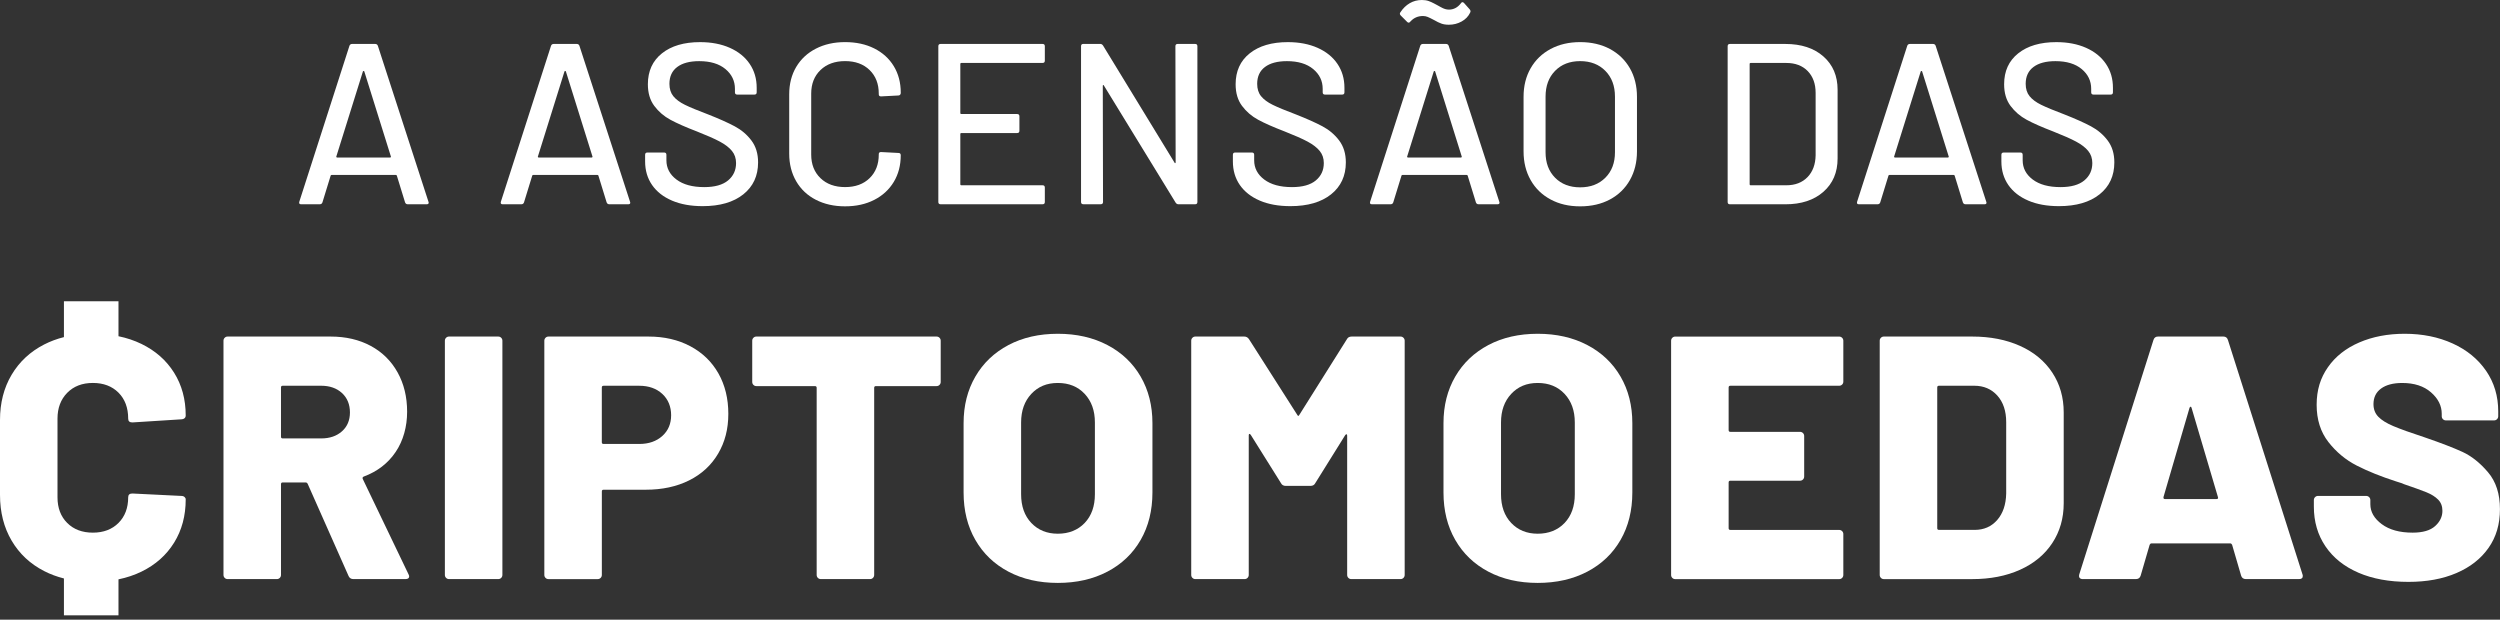
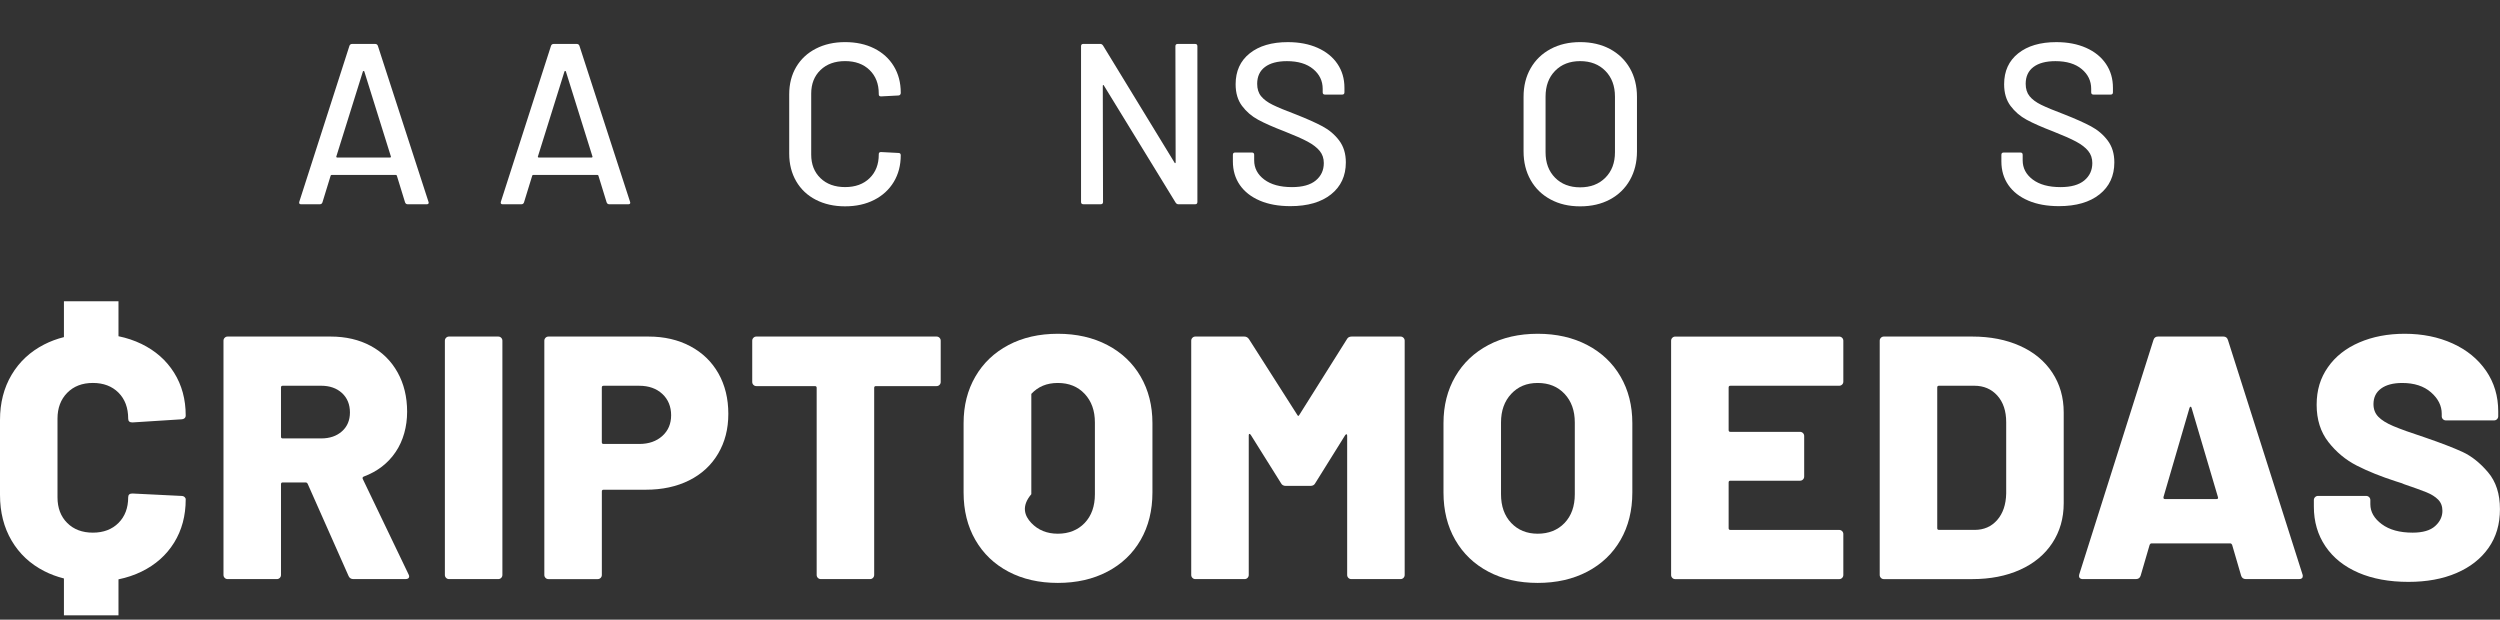
<svg xmlns="http://www.w3.org/2000/svg" width="351" height="87" viewBox="0 0 351 87" fill="none">
  <rect x="0" y="0" width="351" height="87" fill="#333333" stroke="none" />
  <path d="M56.874 28.425L55.717 24.661C55.696 24.597 55.652 24.564 55.588 24.564H46.552C46.488 24.564 46.444 24.597 46.424 24.661L45.267 28.425C45.203 28.596 45.074 28.681 44.882 28.681H42.277C42.041 28.681 41.956 28.563 42.021 28.327L49.063 6.426C49.127 6.254 49.256 6.169 49.448 6.169H52.665C52.858 6.169 52.986 6.256 53.05 6.426L60.157 28.327L60.19 28.456C60.19 28.607 60.093 28.681 59.9 28.681H57.263C57.07 28.681 56.942 28.596 56.878 28.425H56.874ZM47.242 22.074C47.275 22.107 47.31 22.121 47.353 22.121H54.75C54.793 22.121 54.831 22.105 54.862 22.074C54.895 22.041 54.899 22.005 54.878 21.962L51.148 10.03C51.127 9.986 51.094 9.966 51.05 9.966C51.007 9.966 50.976 9.986 50.953 10.03L47.223 21.962C47.202 22.005 47.206 22.043 47.239 22.074H47.242Z" fill="white" />
  <path d="M85.174 28.425L84.017 24.661C83.997 24.597 83.953 24.564 83.889 24.564H74.853C74.789 24.564 74.745 24.597 74.725 24.661L73.567 28.425C73.503 28.596 73.375 28.681 73.182 28.681H70.578C70.342 28.681 70.257 28.563 70.322 28.327L77.364 6.426C77.428 6.254 77.556 6.169 77.749 6.169H80.966C81.159 6.169 81.287 6.256 81.351 6.426L88.458 28.327L88.491 28.456C88.491 28.607 88.394 28.681 88.201 28.681H85.564C85.371 28.681 85.243 28.596 85.179 28.425H85.174ZM75.542 22.074C75.575 22.107 75.611 22.121 75.654 22.121H83.051C83.094 22.121 83.131 22.105 83.162 22.074C83.195 22.041 83.2 22.005 83.179 21.962L79.449 10.03C79.428 9.986 79.395 9.966 79.351 9.966C79.308 9.966 79.277 9.986 79.254 10.03L75.524 21.962C75.503 22.005 75.507 22.043 75.54 22.074H75.542Z" fill="white" />
-   <path d="M94.354 28.166C93.143 27.651 92.21 26.922 91.555 25.98C90.901 25.036 90.574 23.933 90.574 22.668V21.734C90.574 21.521 90.682 21.414 90.895 21.414H93.243C93.456 21.414 93.564 21.521 93.564 21.734V22.507C93.564 23.6 94.035 24.5 94.979 25.208C95.923 25.916 97.219 26.27 98.871 26.27C100.351 26.27 101.465 25.959 102.217 25.336C102.966 24.715 103.343 23.9 103.343 22.892C103.343 22.227 103.15 21.66 102.763 21.188C102.378 20.716 101.815 20.283 101.074 19.886C100.335 19.488 99.256 19.012 97.842 18.455C96.277 17.855 95.04 17.309 94.129 16.816C93.218 16.323 92.462 15.675 91.862 14.87C91.261 14.067 90.961 13.052 90.961 11.831C90.961 9.987 91.62 8.54 92.938 7.49C94.257 6.44 96.041 5.915 98.294 5.915C99.879 5.915 101.273 6.184 102.475 6.718C103.676 7.254 104.603 8.003 105.258 8.97C105.912 9.935 106.239 11.051 106.239 12.316V12.959C106.239 13.175 106.131 13.28 105.918 13.28H103.506C103.291 13.28 103.185 13.172 103.185 12.959V12.477C103.185 11.363 102.74 10.434 101.85 9.695C100.96 8.956 99.732 8.585 98.167 8.585C96.838 8.585 95.809 8.858 95.081 9.405C94.352 9.951 93.988 10.74 93.988 11.769C93.988 12.477 94.17 13.055 94.534 13.506C94.899 13.955 95.439 14.359 96.159 14.713C96.878 15.067 97.977 15.522 99.455 16.079C100.977 16.679 102.21 17.232 103.154 17.735C104.098 18.238 104.881 18.905 105.502 19.729C106.123 20.555 106.435 21.577 106.435 22.801C106.435 24.689 105.744 26.183 104.361 27.287C102.978 28.39 101.076 28.943 98.652 28.943C97 28.943 95.569 28.686 94.358 28.17L94.354 28.166Z" fill="white" />
  <path d="M114.552 28.054C113.361 27.443 112.44 26.574 111.786 25.45C111.132 24.323 110.805 23.032 110.805 21.574V13.244C110.805 11.787 111.132 10.505 111.786 9.402C112.44 8.299 113.361 7.44 114.552 6.829C115.742 6.218 117.108 5.912 118.652 5.912C120.197 5.912 121.557 6.206 122.737 6.796C123.915 7.386 124.832 8.216 125.486 9.288C126.14 10.361 126.467 11.605 126.467 13.018V13.052C126.467 13.159 126.434 13.244 126.37 13.308C126.306 13.373 126.231 13.406 126.144 13.406L123.699 13.534C123.484 13.534 123.379 13.437 123.379 13.244V13.147C123.379 11.774 122.95 10.671 122.093 9.835C121.236 8.998 120.087 8.58 118.652 8.58C117.218 8.58 116.063 8.998 115.195 9.835C114.328 10.671 113.893 11.777 113.893 13.147V21.701C113.893 23.073 114.328 24.176 115.195 25.013C116.063 25.849 117.216 26.267 118.652 26.267C120.089 26.267 121.236 25.849 122.093 25.013C122.95 24.176 123.379 23.073 123.379 21.701V21.636C123.379 21.444 123.486 21.347 123.699 21.347L126.144 21.475C126.357 21.475 126.465 21.583 126.465 21.796C126.465 23.212 126.138 24.46 125.484 25.543C124.83 26.625 123.913 27.468 122.735 28.068C121.555 28.669 120.195 28.969 118.65 28.969C117.106 28.969 115.74 28.662 114.55 28.052L114.552 28.054Z" fill="white" />
-   <path d="M146.374 8.839H134.957C134.87 8.839 134.829 8.883 134.829 8.968V15.882C134.829 15.969 134.872 16.01 134.957 16.01H142.805C143.018 16.01 143.126 16.118 143.126 16.331V18.358C143.126 18.573 143.018 18.679 142.805 18.679H134.957C134.87 18.679 134.829 18.722 134.829 18.807V25.883C134.829 25.97 134.872 26.011 134.957 26.011H146.374C146.587 26.011 146.695 26.119 146.695 26.332V28.358C146.695 28.574 146.587 28.679 146.374 28.679H132.063C131.848 28.679 131.742 28.572 131.742 28.358V6.49C131.742 6.277 131.85 6.169 132.063 6.169H146.374C146.587 6.169 146.695 6.277 146.695 6.49V8.516C146.695 8.732 146.587 8.837 146.374 8.837V8.839Z" fill="white" />
  <path d="M165.348 6.169H167.793C168.006 6.169 168.114 6.276 168.114 6.49V28.358C168.114 28.574 168.006 28.679 167.793 28.679H165.445C165.294 28.679 165.166 28.605 165.06 28.453L154.993 12.019C154.973 11.955 154.939 11.928 154.896 11.938C154.852 11.949 154.832 11.986 154.832 12.05L154.865 28.354C154.865 28.57 154.757 28.675 154.544 28.675H152.099C151.884 28.675 151.778 28.567 151.778 28.354V6.486C151.778 6.272 151.886 6.165 152.099 6.165H154.48C154.629 6.165 154.757 6.239 154.865 6.39L164.899 22.825C164.919 22.889 164.952 22.916 164.996 22.906C165.039 22.895 165.06 22.858 165.06 22.794L165.027 6.49C165.027 6.276 165.135 6.169 165.348 6.169Z" fill="white" />
  <path d="M176.877 28.166C175.666 27.651 174.732 26.922 174.078 25.98C173.424 25.036 173.097 23.933 173.097 22.668V21.734C173.097 21.521 173.204 21.414 173.418 21.414H175.765C175.978 21.414 176.086 21.521 176.086 21.734V22.507C176.086 23.6 176.558 24.5 177.5 25.208C178.444 25.916 179.74 26.27 181.392 26.27C182.872 26.27 183.985 25.959 184.737 25.336C185.486 24.715 185.863 23.9 185.863 22.892C185.863 22.227 185.671 21.66 185.283 21.188C184.898 20.716 184.335 20.283 183.594 19.886C182.855 19.488 181.777 19.012 180.363 18.455C178.798 17.855 177.56 17.309 176.649 16.816C175.738 16.323 174.983 15.675 174.382 14.87C173.782 14.067 173.482 13.052 173.482 11.831C173.482 9.987 174.14 8.54 175.459 7.49C176.777 6.44 178.562 5.915 180.814 5.915C182.4 5.915 183.793 6.184 184.996 6.718C186.196 7.254 187.124 8.003 187.778 8.97C188.432 9.935 188.759 11.051 188.759 12.316V12.959C188.759 13.175 188.651 13.28 188.438 13.28H186.027C185.811 13.28 185.706 13.172 185.706 12.959V12.477C185.706 11.363 185.261 10.434 184.37 9.695C183.48 8.956 182.253 8.585 180.688 8.585C179.359 8.585 178.33 8.858 177.601 9.405C176.873 9.951 176.508 10.74 176.508 11.769C176.508 12.477 176.69 13.055 177.055 13.506C177.419 13.955 177.959 14.359 178.68 14.713C179.398 15.067 180.497 15.522 181.975 16.079C183.497 16.679 184.731 17.232 185.675 17.735C186.619 18.238 187.401 18.905 188.022 19.729C188.643 20.555 188.956 21.577 188.956 22.801C188.956 24.689 188.264 26.183 186.882 27.287C185.499 28.39 183.596 28.943 181.172 28.943C179.52 28.943 178.09 28.686 176.879 28.17L176.877 28.166Z" fill="white" />
-   <path d="M207.22 28.425L206.062 24.661C206.042 24.597 205.998 24.564 205.934 24.564H196.896C196.832 24.564 196.788 24.597 196.768 24.661L195.61 28.425C195.546 28.597 195.418 28.681 195.225 28.681H192.621C192.385 28.681 192.3 28.564 192.364 28.328L199.407 6.426C199.471 6.254 199.599 6.169 199.792 6.169H203.009C203.201 6.169 203.33 6.256 203.394 6.426L210.501 28.328L210.534 28.456C210.534 28.607 210.437 28.681 210.244 28.681H207.607C207.414 28.681 207.286 28.597 207.222 28.425H207.22ZM202.363 3.308C202.063 3.201 201.73 3.041 201.365 2.826C200.957 2.613 200.653 2.461 200.448 2.377C200.243 2.292 200.024 2.248 199.79 2.248C199.103 2.248 198.535 2.484 198.086 2.956L197.958 3.085C197.914 3.149 197.856 3.182 197.782 3.182C197.707 3.182 197.637 3.149 197.573 3.085L196.672 2.184C196.521 2.035 196.501 1.884 196.608 1.735C196.973 1.178 197.411 0.75 197.927 0.449C198.442 0.149 199.009 0 199.631 0C199.995 0 200.312 0.048 200.579 0.145C200.846 0.242 201.098 0.354 201.334 0.482C201.57 0.611 201.732 0.698 201.817 0.739C201.901 0.783 202.059 0.867 202.282 0.996C202.508 1.124 202.711 1.215 202.893 1.269C203.075 1.323 203.251 1.35 203.423 1.35C204.087 1.35 204.644 1.06 205.096 0.48C205.224 0.267 205.373 0.244 205.545 0.416L206.348 1.317C206.412 1.404 206.449 1.478 206.46 1.542C206.47 1.607 206.454 1.681 206.412 1.768C206.156 2.304 205.754 2.722 205.205 3.022C204.659 3.323 204.065 3.472 203.421 3.472C203.013 3.472 202.659 3.418 202.359 3.31L202.363 3.308ZM197.587 22.074C197.62 22.107 197.656 22.121 197.699 22.121H205.096C205.139 22.121 205.176 22.105 205.207 22.074C205.241 22.041 205.245 22.005 205.224 21.962L201.494 10.03C201.473 9.986 201.44 9.966 201.396 9.966C201.353 9.966 201.322 9.986 201.299 10.03L197.569 21.962C197.548 22.005 197.552 22.043 197.585 22.074H197.587Z" fill="white" />
  <path d="M217.705 28.006C216.504 27.362 215.57 26.458 214.906 25.288C214.241 24.12 213.908 22.775 213.908 21.251V13.598C213.908 12.077 214.239 10.735 214.906 9.578C215.57 8.421 216.502 7.52 217.705 6.877C218.905 6.233 220.288 5.912 221.853 5.912C223.418 5.912 224.832 6.233 226.035 6.877C227.236 7.52 228.167 8.421 228.834 9.578C229.498 10.735 229.831 12.077 229.831 13.598V21.251C229.831 22.773 229.498 24.119 228.834 25.288C228.169 26.458 227.236 27.362 226.035 28.006C224.834 28.65 223.441 28.971 221.853 28.971C220.266 28.971 218.905 28.65 217.705 28.006ZM225.391 24.951C226.292 24.05 226.741 22.86 226.741 21.382V13.567C226.741 12.066 226.292 10.861 225.391 9.949C224.491 9.038 223.311 8.582 221.853 8.582C220.396 8.582 219.222 9.038 218.332 9.949C217.442 10.859 216.997 12.066 216.997 13.567V21.382C216.997 22.862 217.442 24.05 218.332 24.951C219.222 25.851 220.396 26.302 221.853 26.302C223.311 26.302 224.491 25.853 225.391 24.951Z" fill="white" />
-   <path d="M242.562 28.36V6.492C242.562 6.278 242.669 6.171 242.882 6.171H250.666C252.895 6.171 254.676 6.755 256.005 7.924C257.334 9.094 257.998 10.653 257.998 12.603V22.251C257.998 24.203 257.334 25.762 256.005 26.93C254.676 28.099 252.895 28.683 250.666 28.683H242.882C242.667 28.683 242.562 28.576 242.562 28.362V28.36ZM245.778 26.013H250.796C252.041 26.013 253.032 25.632 253.771 24.872C254.51 24.11 254.891 23.088 254.914 21.8V13.052C254.914 11.766 254.543 10.742 253.804 9.98C253.065 9.22 252.061 8.839 250.796 8.839H245.778C245.692 8.839 245.65 8.883 245.65 8.967V25.884C245.65 25.971 245.694 26.013 245.778 26.013Z" fill="white" />
-   <path d="M275.592 28.425L274.434 24.661C274.414 24.597 274.37 24.564 274.306 24.564H265.268C265.204 24.564 265.16 24.597 265.14 24.661L263.982 28.425C263.918 28.596 263.79 28.681 263.597 28.681H260.993C260.757 28.681 260.672 28.563 260.737 28.327L267.779 6.426C267.843 6.254 267.972 6.169 268.164 6.169H271.381C271.574 6.169 271.702 6.256 271.766 6.426L278.873 28.327L278.906 28.456C278.906 28.607 278.809 28.681 278.616 28.681H275.979C275.786 28.681 275.658 28.596 275.594 28.425H275.592ZM265.959 22.074C265.993 22.107 266.028 22.121 266.071 22.121H273.468C273.511 22.121 273.548 22.105 273.579 22.074C273.613 22.041 273.617 22.005 273.596 21.962L269.866 10.03C269.845 9.986 269.812 9.966 269.768 9.966C269.725 9.966 269.694 9.986 269.671 10.03L265.941 21.962C265.92 22.005 265.924 22.043 265.957 22.074H265.959Z" fill="white" />
  <path d="M284.774 28.166C283.563 27.651 282.63 26.922 281.975 25.98C281.321 25.036 280.994 23.933 280.994 22.668V21.734C280.994 21.521 281.102 21.414 281.315 21.414H283.663C283.876 21.414 283.983 21.521 283.983 21.734V22.507C283.983 23.6 284.455 24.5 285.397 25.208C286.341 25.916 287.637 26.27 289.289 26.27C290.769 26.27 291.883 25.959 292.634 25.336C293.384 24.715 293.761 23.9 293.761 22.892C293.761 22.227 293.568 21.66 293.181 21.188C292.796 20.716 292.233 20.283 291.492 19.886C290.753 19.488 289.674 19.012 288.26 18.455C286.695 17.855 285.457 17.309 284.546 16.816C283.636 16.323 282.88 15.675 282.28 14.87C281.679 14.067 281.379 13.052 281.379 11.831C281.379 9.987 282.037 8.54 283.356 7.49C284.675 6.44 286.459 5.915 288.712 5.915C290.297 5.915 291.69 6.184 292.893 6.718C294.094 7.254 295.021 8.003 295.675 8.97C296.33 9.935 296.657 11.051 296.657 12.316V12.959C296.657 13.175 296.549 13.28 296.336 13.28H293.924C293.709 13.28 293.603 13.172 293.603 12.959V12.477C293.603 11.363 293.158 10.434 292.268 9.695C291.378 8.956 290.15 8.585 288.585 8.585C287.256 8.585 286.227 8.858 285.499 9.405C284.77 9.951 284.406 10.74 284.406 11.769C284.406 12.477 284.588 13.055 284.952 13.506C285.317 13.955 285.857 14.359 286.577 14.713C287.296 15.067 288.395 15.522 289.873 16.079C291.394 16.679 292.628 17.232 293.572 17.735C294.516 18.238 295.299 18.905 295.92 19.729C296.541 20.555 296.853 21.577 296.853 22.801C296.853 24.689 296.162 26.183 294.779 27.287C293.396 28.39 291.494 28.943 289.07 28.943C287.418 28.943 285.987 28.686 284.776 28.17L284.774 28.166Z" fill="white" />
  <path d="M25.489 69.629L18.581 69.288C18.192 69.288 17.997 69.466 17.997 69.822C17.997 71.314 17.542 72.515 16.635 73.422C15.727 74.33 14.526 74.784 13.036 74.784C11.545 74.784 10.342 74.33 9.436 73.422C8.527 72.515 8.073 71.314 8.073 69.822V58.778C8.073 57.287 8.527 56.078 9.436 55.153C10.342 54.23 11.543 53.766 13.036 53.766C14.528 53.766 15.727 54.221 16.635 55.128C17.542 56.037 17.997 57.252 17.997 58.776C17.997 59.134 18.192 59.31 18.581 59.31L25.489 58.871C25.651 58.871 25.789 58.823 25.903 58.726C26.017 58.629 26.073 58.5 26.073 58.337C26.073 56.068 25.531 54.064 24.444 52.329C23.357 50.594 21.833 49.249 19.871 48.292C18.873 47.806 17.795 47.446 16.635 47.206V42.3H8.976V47.33C7.991 47.578 7.065 47.922 6.202 48.365C4.24 49.371 2.716 50.789 1.629 52.621C0.542 54.453 0 56.571 0 58.97V69.478C0 71.91 0.542 74.051 1.629 75.9C2.716 77.748 4.24 79.177 6.202 80.18C7.065 80.624 7.991 80.967 8.976 81.216V86.391H16.635V81.34C17.795 81.1 18.875 80.739 19.871 80.253C21.833 79.296 23.357 77.943 24.444 76.191C25.531 74.44 26.073 72.413 26.073 70.109C26.073 69.981 26.015 69.867 25.903 69.77C25.789 69.673 25.651 69.623 25.489 69.623V69.629Z" fill="white" />
  <path d="M48.938 80.869L43.197 67.928C43.131 67.8 43.034 67.734 42.905 67.734H39.695C39.531 67.734 39.452 67.814 39.452 67.976V80.722C39.452 80.885 39.395 81.022 39.283 81.136C39.169 81.249 39.03 81.305 38.869 81.305H31.961C31.797 81.305 31.66 81.249 31.547 81.136C31.433 81.022 31.377 80.885 31.377 80.722V47.836C31.377 47.674 31.433 47.536 31.547 47.422C31.66 47.308 31.797 47.252 31.961 47.252H46.41C48.551 47.252 50.43 47.691 52.053 48.565C53.674 49.44 54.931 50.68 55.823 52.287C56.715 53.893 57.16 55.733 57.16 57.808C57.16 59.882 56.626 61.863 55.554 63.451C54.483 65.04 52.991 66.192 51.078 66.906C50.915 66.972 50.867 67.084 50.931 67.245L57.353 80.624C57.417 80.755 57.45 80.852 57.45 80.916C57.45 81.177 57.272 81.305 56.914 81.305H49.617C49.292 81.305 49.064 81.158 48.936 80.867L48.938 80.869ZM39.45 54.404V61.312C39.45 61.476 39.531 61.554 39.693 61.554H45.093C46.292 61.554 47.265 61.223 48.012 60.557C48.758 59.892 49.132 59.008 49.132 57.905C49.132 56.801 48.76 55.862 48.012 55.181C47.265 54.499 46.292 54.158 45.093 54.158H39.693C39.529 54.158 39.45 54.239 39.45 54.4V54.404Z" fill="white" />
  <path d="M62.631 81.136C62.517 81.022 62.461 80.885 62.461 80.722V47.836C62.461 47.674 62.517 47.536 62.631 47.422C62.745 47.308 62.881 47.252 63.045 47.252H69.953C70.114 47.252 70.253 47.31 70.367 47.422C70.481 47.536 70.536 47.674 70.536 47.836V80.722C70.536 80.885 70.478 81.022 70.367 81.136C70.253 81.249 70.114 81.305 69.953 81.305H63.045C62.881 81.305 62.745 81.249 62.631 81.136Z" fill="white" />
  <path d="M96.928 48.614C98.632 49.522 99.944 50.795 100.87 52.433C101.793 54.07 102.257 55.96 102.257 58.101C102.257 60.241 101.779 62.073 100.822 63.696C99.866 65.319 98.512 66.567 96.761 67.443C95.009 68.319 92.983 68.756 90.679 68.756H84.744C84.58 68.756 84.499 68.836 84.499 68.998V80.723C84.499 80.886 84.441 81.023 84.33 81.137C84.218 81.251 84.079 81.307 83.916 81.307H77.008C76.844 81.307 76.707 81.251 76.594 81.137C76.48 81.023 76.424 80.886 76.424 80.723V47.837C76.424 47.676 76.48 47.537 76.594 47.423C76.707 47.309 76.844 47.253 77.008 47.253H91.068C93.272 47.253 95.227 47.709 96.93 48.615L96.928 48.614ZM92.987 61.214C93.815 60.469 94.227 59.496 94.227 58.295C94.227 57.095 93.813 56.066 92.987 55.304C92.161 54.542 91.08 54.161 89.751 54.161H84.74C84.576 54.161 84.495 54.242 84.495 54.404V62.09C84.495 62.253 84.576 62.332 84.74 62.332H89.751C91.08 62.332 92.159 61.959 92.987 61.212V61.214Z" fill="white" />
  <path d="M131.906 47.422C132.02 47.536 132.075 47.674 132.075 47.836V53.626C132.075 53.789 132.018 53.926 131.906 54.04C131.792 54.154 131.655 54.21 131.492 54.21H122.977C122.814 54.21 122.735 54.29 122.735 54.452V80.722C122.735 80.885 122.677 81.022 122.565 81.136C122.454 81.249 122.313 81.305 122.151 81.305H115.243C115.08 81.305 114.943 81.249 114.829 81.136C114.716 81.022 114.66 80.885 114.66 80.722V54.452C114.66 54.29 114.579 54.21 114.417 54.21H106.197C106.034 54.21 105.897 54.154 105.783 54.04C105.669 53.926 105.613 53.789 105.613 53.626V47.836C105.613 47.674 105.669 47.536 105.783 47.422C105.897 47.308 106.034 47.252 106.197 47.252H131.494C131.655 47.252 131.794 47.31 131.908 47.422H131.906Z" fill="white" />
-   <path d="M141.587 80.26C139.592 79.206 138.043 77.722 136.942 75.809C135.839 73.896 135.288 71.675 135.288 69.143V59.414C135.288 56.948 135.839 54.768 136.942 52.87C138.043 50.972 139.594 49.498 141.587 48.444C143.581 47.39 145.893 46.862 148.52 46.862C151.147 46.862 153.466 47.39 155.478 48.444C157.488 49.498 159.045 50.974 160.148 52.87C161.249 54.768 161.802 56.948 161.802 59.414V69.143C161.802 71.673 161.249 73.894 160.148 75.809C159.045 77.724 157.488 79.206 155.478 80.26C153.466 81.313 151.147 81.841 148.52 81.841C145.893 81.841 143.583 81.313 141.587 80.26ZM152.29 73.424C153.246 72.42 153.724 71.073 153.724 69.385V59.314C153.724 57.66 153.246 56.323 152.29 55.3C151.333 54.28 150.077 53.768 148.52 53.768C146.963 53.768 145.755 54.28 144.798 55.3C143.842 56.323 143.364 57.66 143.364 59.314V69.385C143.364 71.073 143.842 72.418 144.798 73.424C145.755 74.43 146.995 74.933 148.52 74.933C150.046 74.933 151.333 74.43 152.29 73.424Z" fill="white" />
+   <path d="M141.587 80.26C139.592 79.206 138.043 77.722 136.942 75.809C135.839 73.896 135.288 71.675 135.288 69.143V59.414C135.288 56.948 135.839 54.768 136.942 52.87C138.043 50.972 139.594 49.498 141.587 48.444C143.581 47.39 145.893 46.862 148.52 46.862C151.147 46.862 153.466 47.39 155.478 48.444C157.488 49.498 159.045 50.974 160.148 52.87C161.249 54.768 161.802 56.948 161.802 59.414V69.143C161.802 71.673 161.249 73.894 160.148 75.809C159.045 77.724 157.488 79.206 155.478 80.26C153.466 81.313 151.147 81.841 148.52 81.841C145.893 81.841 143.583 81.313 141.587 80.26ZM152.29 73.424C153.246 72.42 153.724 71.073 153.724 69.385V59.314C153.724 57.66 153.246 56.323 152.29 55.3C151.333 54.28 150.077 53.768 148.52 53.768C146.963 53.768 145.755 54.28 144.798 55.3V69.385C143.364 71.073 143.842 72.418 144.798 73.424C145.755 74.43 146.995 74.933 148.52 74.933C150.046 74.933 151.333 74.43 152.29 73.424Z" fill="white" />
  <path d="M189.773 47.252H196.633C196.795 47.252 196.933 47.31 197.047 47.422C197.161 47.536 197.217 47.674 197.217 47.836V80.722C197.217 80.885 197.159 81.022 197.047 81.136C196.933 81.249 196.797 81.305 196.633 81.305H189.725C189.562 81.305 189.425 81.249 189.311 81.136C189.197 81.022 189.142 80.885 189.142 80.722V61.165C189.142 61.037 189.108 60.971 189.044 60.971C188.98 60.971 188.914 61.02 188.85 61.118L184.666 67.831C184.536 68.092 184.308 68.22 183.985 68.22H180.53C180.205 68.22 179.977 68.092 179.849 67.831L175.615 61.068C175.549 60.971 175.485 60.921 175.421 60.921C175.357 60.921 175.324 60.987 175.324 61.116V80.722C175.324 80.885 175.266 81.022 175.154 81.136C175.042 81.249 174.901 81.305 174.74 81.305H167.832C167.668 81.305 167.532 81.249 167.418 81.136C167.304 81.022 167.248 80.885 167.248 80.722V47.836C167.248 47.674 167.304 47.536 167.418 47.422C167.532 47.308 167.668 47.252 167.832 47.252H174.692C174.984 47.252 175.21 47.383 175.373 47.641L182.136 58.246C182.234 58.441 182.331 58.441 182.428 58.246L189.094 47.641C189.222 47.383 189.45 47.252 189.775 47.252H189.773Z" fill="white" />
  <path d="M208.965 80.26C206.97 79.206 205.421 77.722 204.32 75.809C203.217 73.896 202.666 71.675 202.666 69.143V59.414C202.666 56.948 203.217 54.768 204.32 52.87C205.421 50.972 206.972 49.498 208.965 48.444C210.959 47.39 213.271 46.862 215.898 46.862C218.525 46.862 220.844 47.39 222.856 48.444C224.866 49.498 226.423 50.974 227.526 52.87C228.627 54.768 229.18 56.948 229.18 59.414V69.143C229.18 71.673 228.627 73.894 227.526 75.809C226.423 77.724 224.866 79.206 222.856 80.26C220.844 81.313 218.525 81.841 215.898 81.841C213.271 81.841 210.961 81.313 208.965 80.26ZM219.668 73.424C220.624 72.42 221.102 71.073 221.102 69.385V59.314C221.102 57.66 220.624 56.323 219.668 55.3C218.711 54.28 217.455 53.768 215.898 53.768C214.341 53.768 213.132 54.28 212.176 55.3C211.22 56.323 210.742 57.66 210.742 59.314V69.385C210.742 71.073 211.22 72.418 212.176 73.424C213.132 74.43 214.372 74.933 215.898 74.933C217.424 74.933 218.711 74.43 219.668 73.424Z" fill="white" />
  <path d="M258.633 53.99C258.519 54.104 258.381 54.16 258.219 54.16H242.944C242.78 54.16 242.7 54.241 242.7 54.402V60.387C242.7 60.55 242.78 60.631 242.944 60.631H252.723C252.884 60.631 253.023 60.689 253.137 60.801C253.251 60.915 253.307 61.051 253.307 61.215V66.908C253.307 67.071 253.249 67.208 253.137 67.322C253.025 67.436 252.887 67.491 252.723 67.491H242.944C242.78 67.491 242.7 67.572 242.7 67.736V74.157C242.7 74.321 242.78 74.401 242.944 74.401H258.219C258.381 74.401 258.519 74.459 258.633 74.571C258.747 74.685 258.803 74.822 258.803 74.985V80.726C258.803 80.889 258.745 81.026 258.633 81.14C258.521 81.254 258.381 81.309 258.219 81.309H235.208C235.044 81.309 234.908 81.254 234.794 81.14C234.68 81.026 234.624 80.889 234.624 80.726V47.84C234.624 47.678 234.68 47.54 234.794 47.426C234.908 47.312 235.044 47.256 235.208 47.256H258.219C258.381 47.256 258.519 47.314 258.633 47.426C258.747 47.54 258.803 47.678 258.803 47.84V53.58C258.803 53.744 258.745 53.88 258.633 53.994V53.99Z" fill="white" />
  <path d="M264.082 81.136C263.968 81.022 263.912 80.885 263.912 80.722V47.836C263.912 47.674 263.968 47.536 264.082 47.422C264.196 47.308 264.332 47.252 264.496 47.252H276.902C279.432 47.252 281.67 47.691 283.615 48.565C285.561 49.44 287.07 50.688 288.141 52.311C289.211 53.934 289.745 55.797 289.745 57.907V70.653C289.745 72.762 289.211 74.625 288.141 76.248C287.07 77.871 285.561 79.119 283.615 79.995C281.67 80.871 279.432 81.307 276.902 81.307H264.496C264.332 81.307 264.196 81.252 264.082 81.138V81.136ZM272.23 74.397H277.242C278.537 74.397 279.593 73.936 280.405 73.01C281.214 72.087 281.636 70.845 281.67 69.288V59.267C281.67 57.71 281.255 56.47 280.43 55.545C279.601 54.622 278.523 54.158 277.194 54.158H272.232C272.068 54.158 271.988 54.239 271.988 54.4V74.151C271.988 74.315 272.068 74.395 272.232 74.395L272.23 74.397Z" fill="white" />
  <path d="M314.653 80.819L313.388 76.488C313.322 76.36 313.241 76.294 313.146 76.294H302.055C301.957 76.294 301.876 76.36 301.812 76.488L300.548 80.819C300.45 81.144 300.222 81.305 299.866 81.305H292.422C292.228 81.305 292.081 81.249 291.983 81.136C291.886 81.022 291.87 80.852 291.934 80.624L302.344 47.739C302.442 47.416 302.653 47.252 302.976 47.252H312.171C312.494 47.252 312.705 47.416 312.803 47.739L323.263 80.624C323.294 80.691 323.312 80.771 323.312 80.867C323.312 81.158 323.134 81.305 322.778 81.305H315.334C314.976 81.305 314.751 81.144 314.653 80.819ZM303.951 70.067H311.2C311.395 70.067 311.459 69.969 311.395 69.775L307.698 57.271C307.665 57.143 307.617 57.085 307.553 57.102C307.486 57.118 307.439 57.174 307.406 57.271L303.756 69.775C303.723 69.969 303.787 70.067 303.951 70.067Z" fill="white" />
  <path d="M331.118 80.404C329.124 79.545 327.582 78.312 326.495 76.707C325.409 75.103 324.866 73.246 324.866 71.137V70.211C324.866 70.05 324.922 69.911 325.036 69.797C325.15 69.683 325.286 69.627 325.45 69.627H332.213C332.374 69.627 332.513 69.686 332.627 69.797C332.741 69.911 332.797 70.048 332.797 70.211V70.795C332.797 71.865 333.331 72.799 334.401 73.592C335.471 74.387 336.914 74.784 338.732 74.784C340.158 74.784 341.212 74.476 341.893 73.861C342.574 73.246 342.915 72.532 342.915 71.72C342.915 71.073 342.713 70.545 342.307 70.139C341.901 69.733 341.359 69.394 340.678 69.118C339.997 68.843 338.943 68.462 337.517 67.976C337.322 67.878 337.127 67.806 336.933 67.756C336.738 67.707 336.56 67.651 336.399 67.586C334.289 66.905 332.457 66.168 330.901 65.374C329.344 64.579 328.013 63.475 326.911 62.065C325.808 60.654 325.257 58.911 325.257 56.836C325.257 54.762 325.783 53.067 326.839 51.558C327.893 50.048 329.36 48.891 331.242 48.08C333.122 47.268 335.248 46.862 337.616 46.862C340.113 46.862 342.359 47.318 344.354 48.225C346.348 49.133 347.913 50.415 349.049 52.067C350.184 53.721 350.751 55.619 350.751 57.76V58.441C350.751 58.604 350.693 58.741 350.581 58.855C350.469 58.968 350.331 59.024 350.167 59.024H343.404C343.24 59.024 343.104 58.968 342.99 58.855C342.876 58.741 342.82 58.604 342.82 58.441V58.099C342.82 56.965 342.317 55.959 341.311 55.083C340.305 54.207 338.959 53.77 337.272 53.77C336.008 53.77 335.018 54.031 334.306 54.549C333.592 55.069 333.236 55.797 333.236 56.739C333.236 57.453 333.461 58.045 333.917 58.515C334.37 58.985 335.076 59.424 336.032 59.828C336.989 60.233 338.456 60.761 340.435 61.409C342.704 62.188 344.474 62.869 345.739 63.452C347.004 64.036 348.196 64.984 349.314 66.299C350.432 67.611 350.993 69.34 350.993 71.48C350.993 73.621 350.459 75.405 349.387 76.929C348.316 78.454 346.816 79.628 344.886 80.456C342.957 81.284 340.711 81.696 338.148 81.696C335.455 81.696 333.114 81.268 331.118 80.407V80.404Z" fill="white" />
</svg>